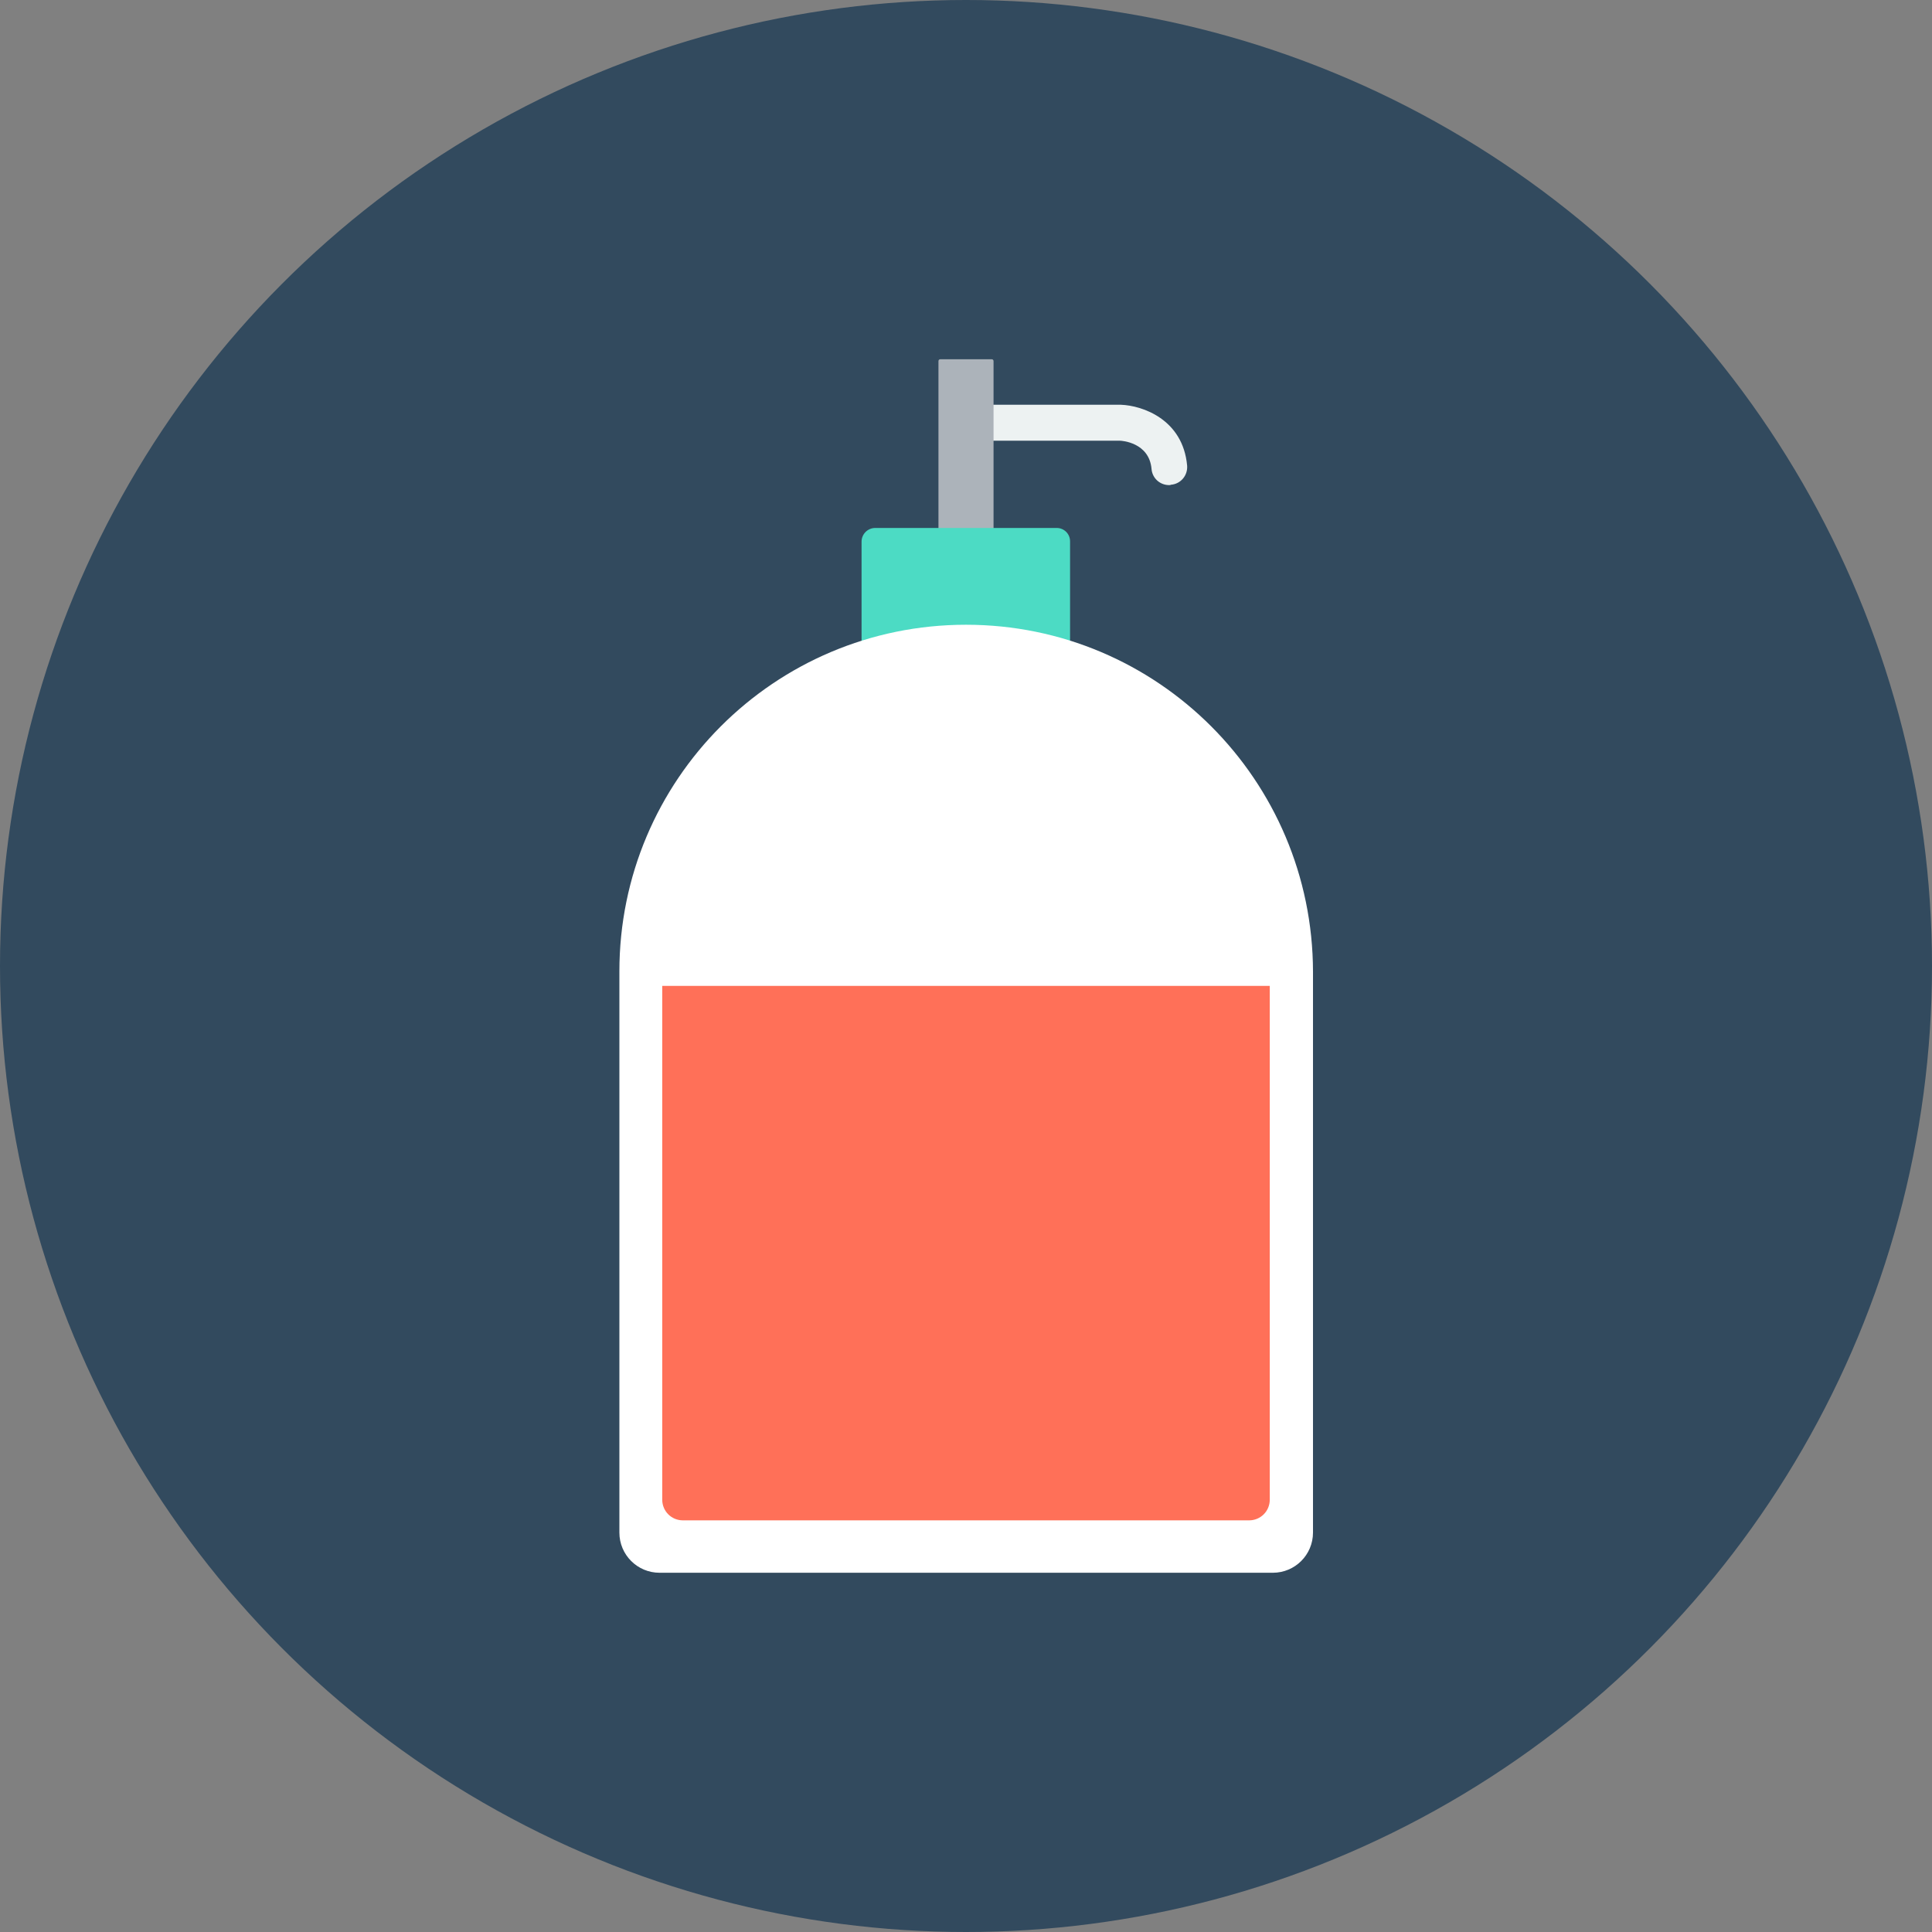
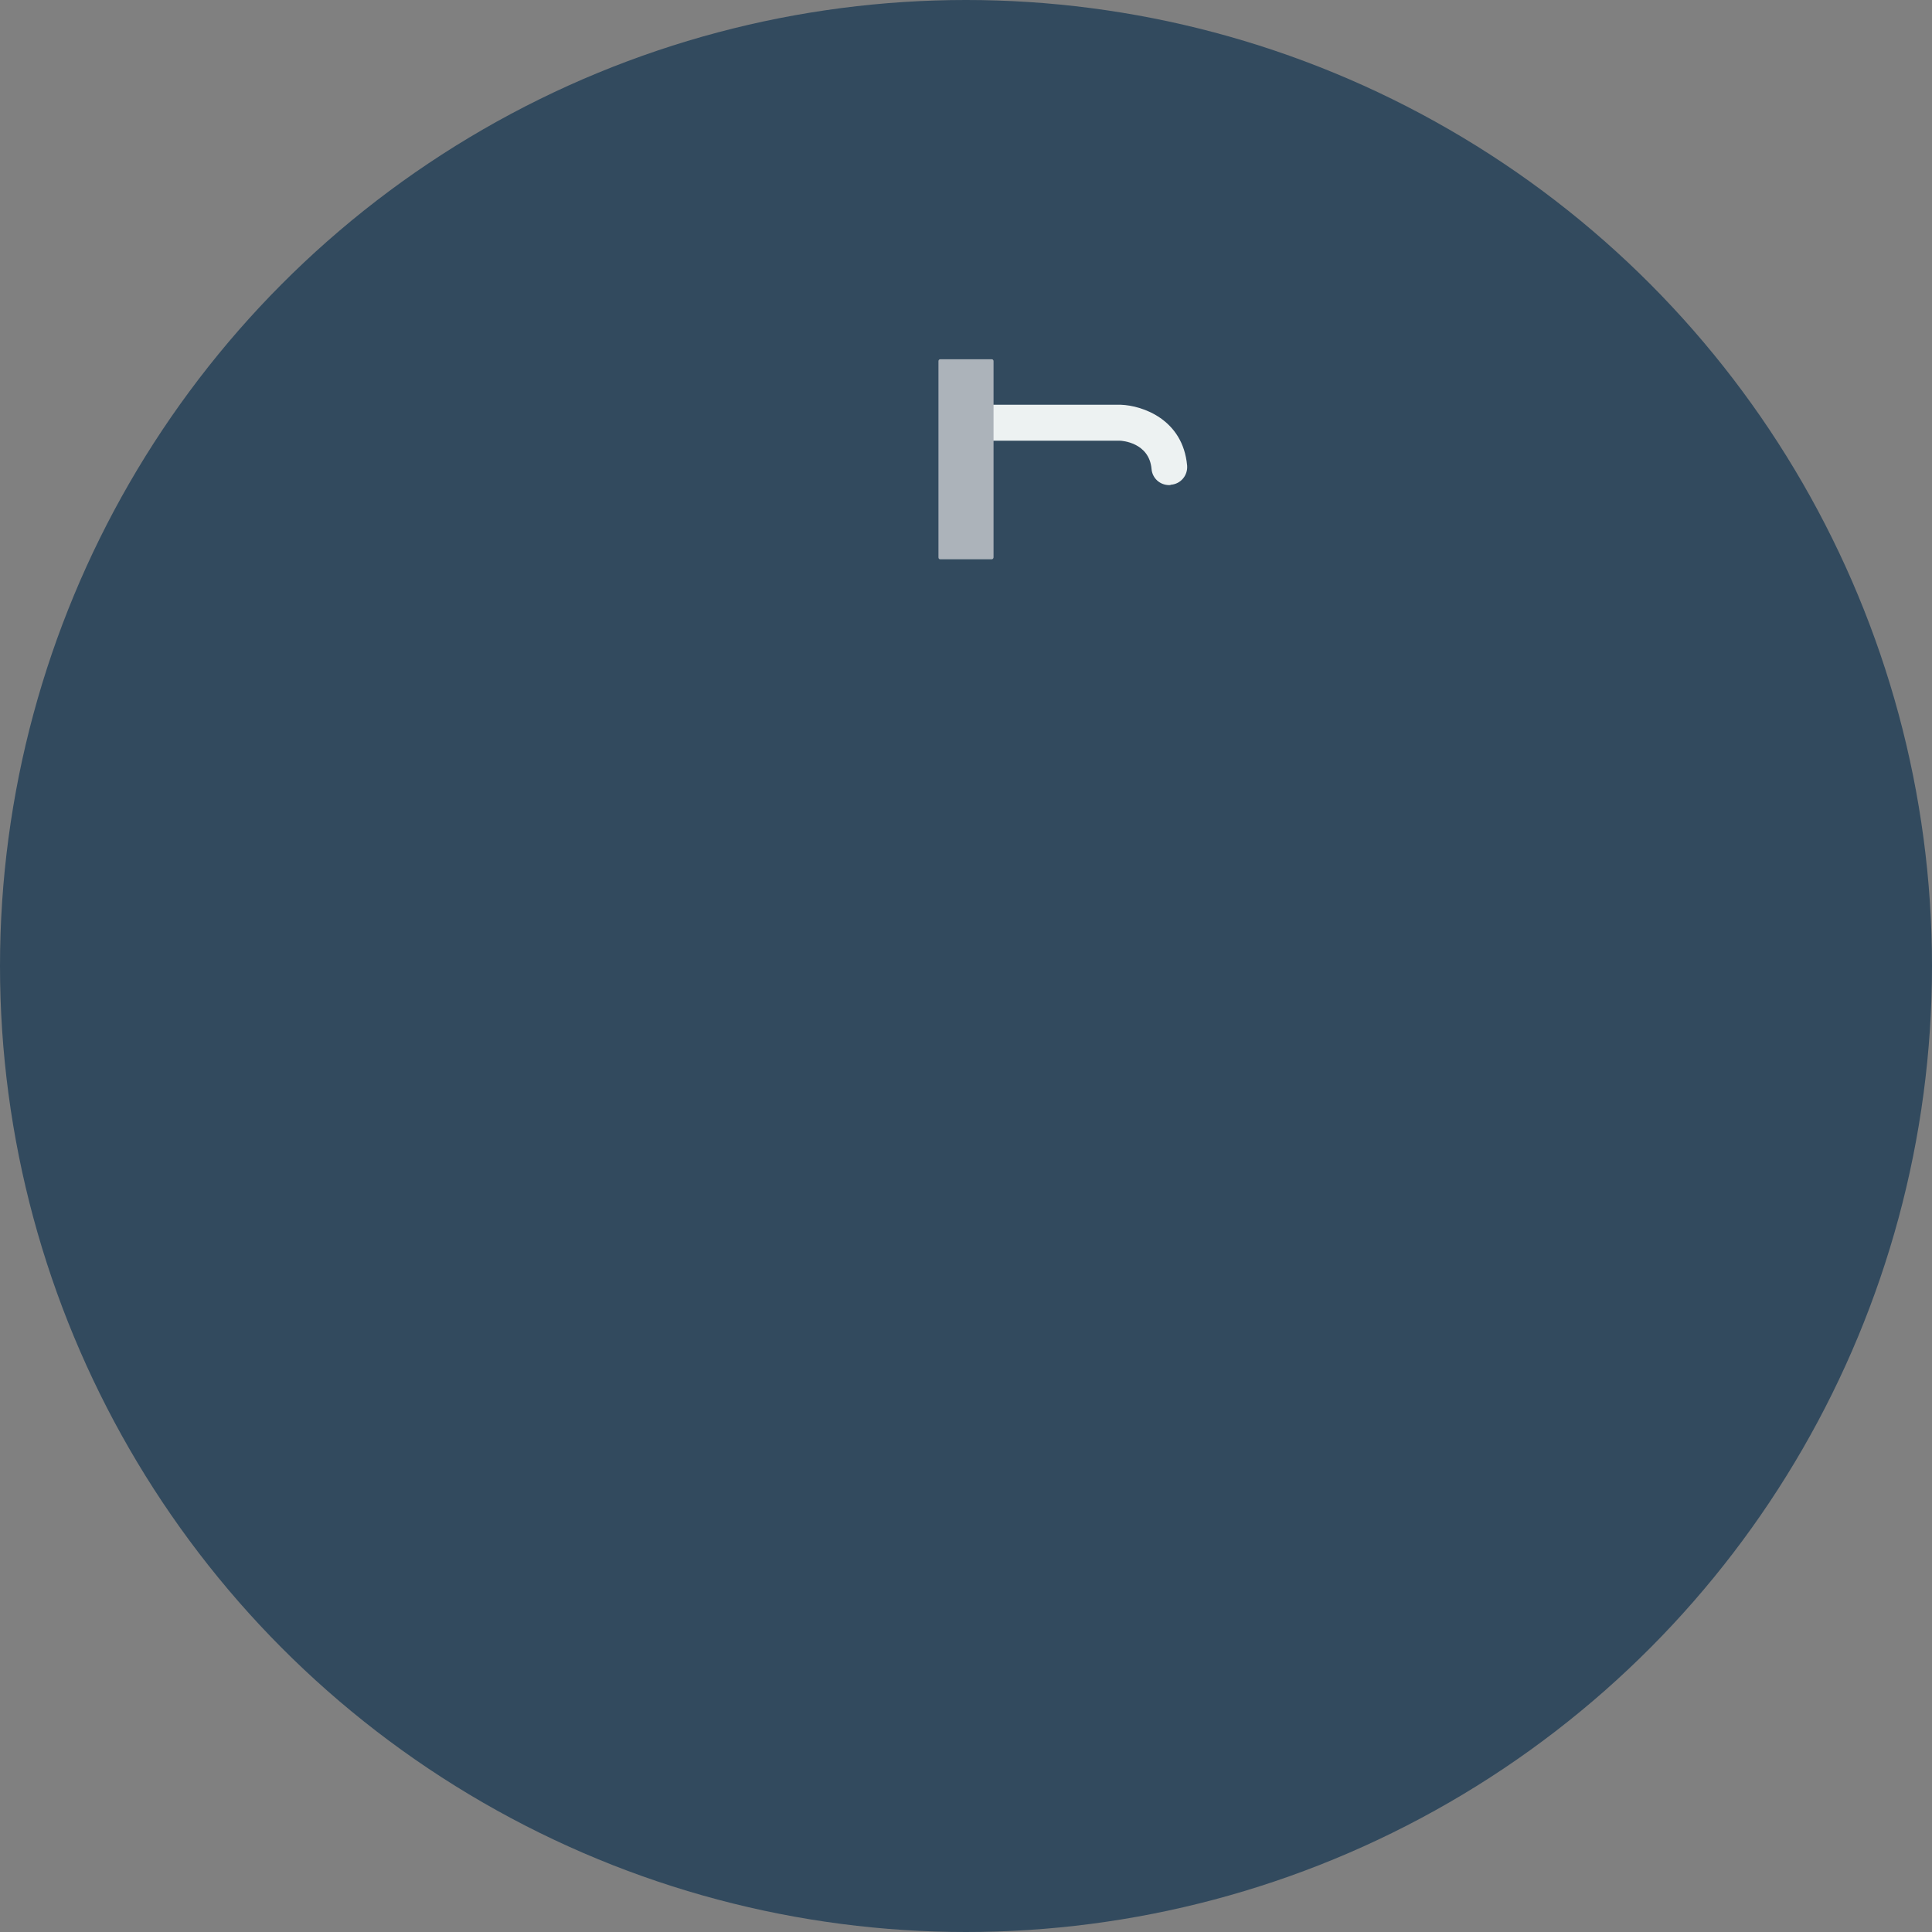
<svg xmlns="http://www.w3.org/2000/svg" height="800px" width="800px" version="1.1" id="Layer_1" viewBox="0 0 505 505" xml:space="preserve">
  <rect x="0" y="0" width="505" height="505" fill="#808080" stroke="none" />
  <circle style="fill:#324A5E;" cx="252.5" cy="252.5" r="252.5" />
  <path style="fill:#EDF2F2;" d="M305.6,126.8c-2.4,0-4.4-1.8-4.6-4.2c-0.6-7-7.9-7.4-8.2-7.4h-40.3c-2.6,0-4.7-2.1-4.7-4.7  s2.1-4.7,4.7-4.7H293c5.6,0.2,16.2,3.8,17.3,15.9c0.2,2.6-1.7,4.8-4.2,5C305.9,126.8,305.8,126.8,305.6,126.8z" />
  <path style="fill:#ACB3BA;" d="M259.2,146.2h-13.4c-0.3,0-0.5-0.2-0.5-0.5V94.4c0-0.3,0.2-0.5,0.5-0.5h13.4c0.3,0,0.5,0.2,0.5,0.5  v51.3C259.7,145.9,259.5,146.2,259.2,146.2z" />
-   <path style="fill:#4CDBC4;" d="M276.2,138h-47.4c-2,0-3.6,1.6-3.6,3.6v62.2h54.5v-62.3C279.7,139.5,278.1,138,276.2,138z" />
-   <path style="fill:#FFFFFF;" d="M252.5,163.3L252.5,163.3c-50.1,0-90.6,40.6-90.6,90.6v146.7c0,5.8,4.7,10.5,10.5,10.5h160.3  c5.8,0,10.5-4.7,10.5-10.5V254C343.1,203.9,302.6,163.3,252.5,163.3z" />
-   <path style="fill:#FF7058;" d="M173.1,257.7V392c0,3,2.4,5.4,5.4,5.4h148c3,0,5.4-2.4,5.4-5.4V257.7H173.1z" />
</svg>